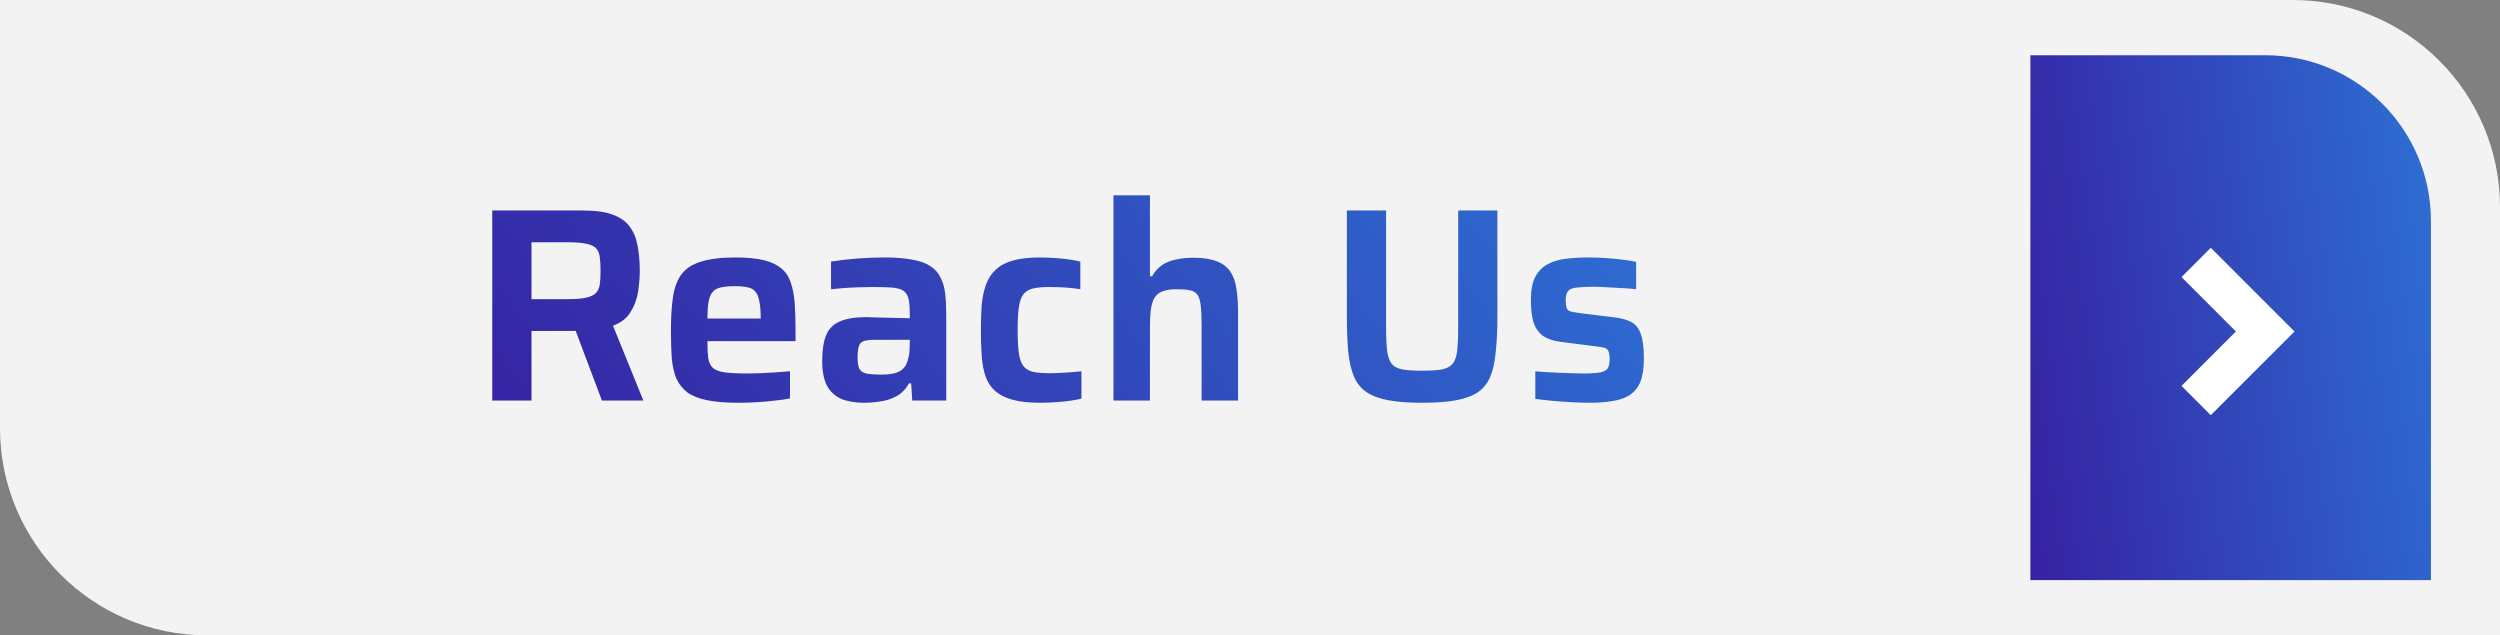
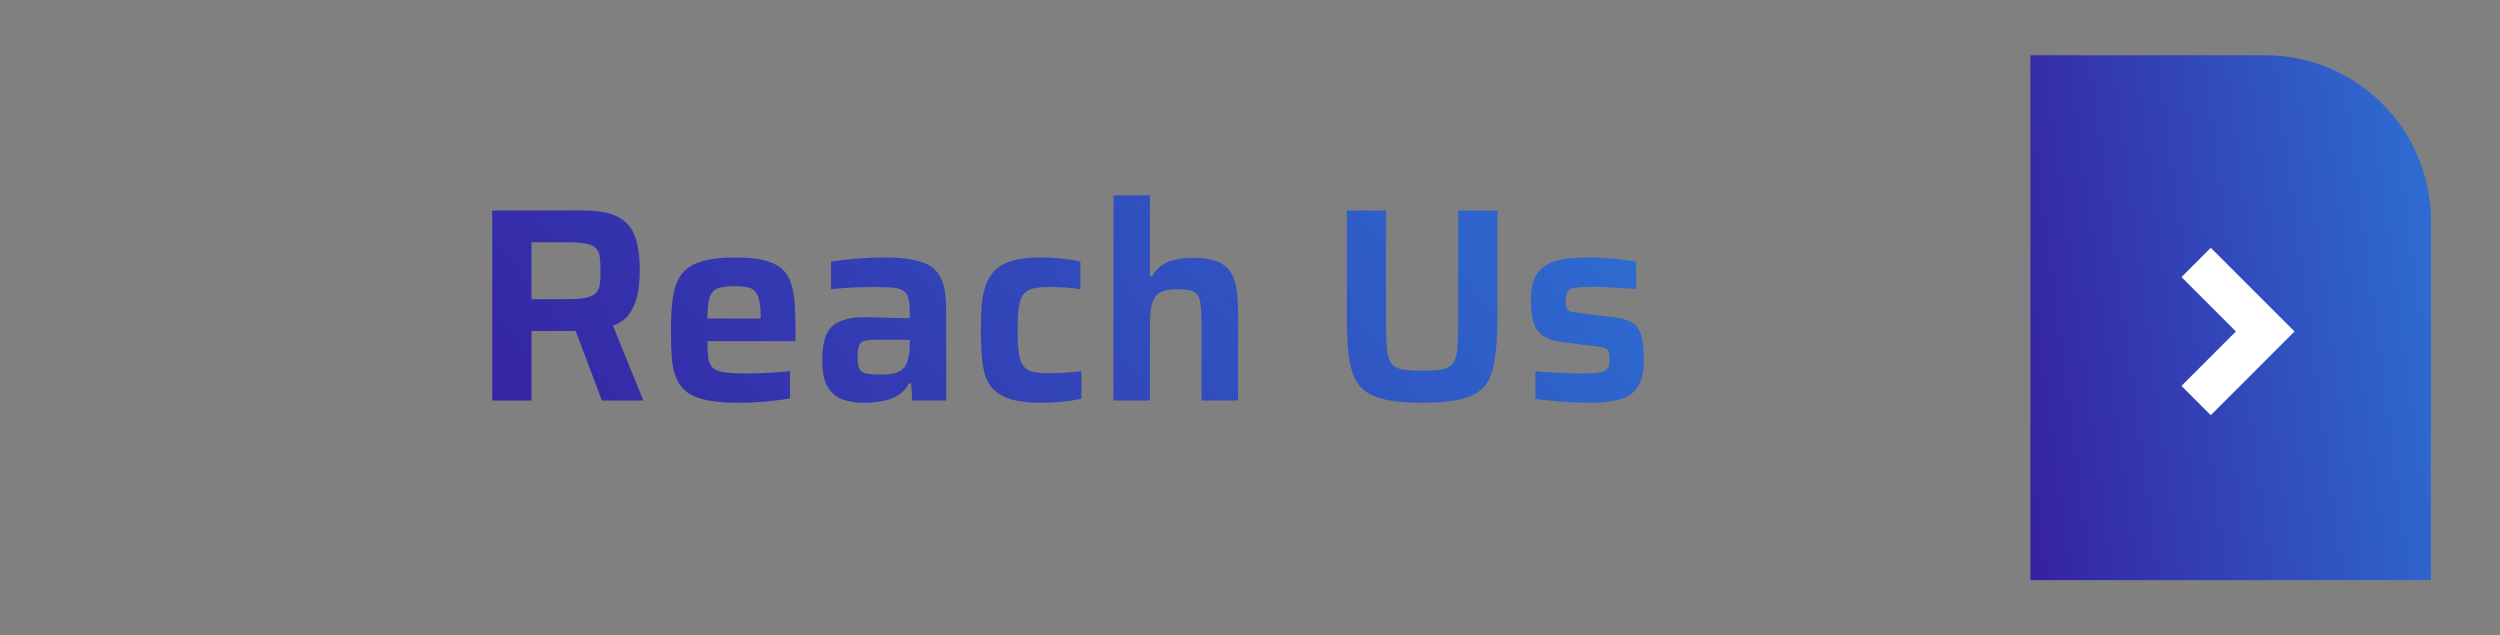
<svg xmlns="http://www.w3.org/2000/svg" width="181" height="46" viewBox="0 0 181 46" fill="none">
  <rect x="0" y="0" width="181" height="46" fill="#808080" stroke="none" />
-   <path opacity="0.9" d="M0 31C0 39.284 6.716 46 15 46H181V15C181 6.716 174.284 0 166 0H0V31Z" fill="white" />
  <path d="M147 4H164C170.627 4 176 9.373 176 16V42H147V4Z" fill="url(#paint0_linear_114_2914)" />
  <path d="M159 19L164 24L159 29" stroke="white" stroke-width="3" />
  <path d="M35.64 29V15.24H42.22C43.113 15.24 43.827 15.34 44.36 15.54C44.907 15.74 45.32 16.033 45.6 16.42C45.88 16.793 46.067 17.253 46.16 17.8C46.267 18.333 46.32 18.933 46.32 19.6C46.32 20.067 46.28 20.567 46.2 21.1C46.12 21.633 45.94 22.127 45.66 22.58C45.393 23.033 44.967 23.367 44.38 23.58L46.58 29H43.58L41.5 23.48L42.2 23.86C42.107 23.9 41.993 23.927 41.86 23.94C41.74 23.953 41.6 23.96 41.44 23.96H38.48V29H35.64ZM38.48 21.66H41.08C41.64 21.66 42.08 21.627 42.4 21.56C42.72 21.493 42.96 21.387 43.12 21.24C43.28 21.08 43.38 20.873 43.42 20.62C43.46 20.353 43.48 20.013 43.48 19.6C43.48 19.187 43.46 18.847 43.42 18.58C43.38 18.313 43.287 18.107 43.14 17.96C42.993 17.813 42.753 17.707 42.42 17.64C42.1 17.573 41.66 17.54 41.1 17.54H38.48V21.66ZM53.476 29.16C52.569 29.16 51.816 29.1 51.216 28.98C50.616 28.86 50.136 28.673 49.776 28.42C49.429 28.153 49.162 27.82 48.976 27.42C48.802 27.007 48.689 26.513 48.636 25.94C48.596 25.353 48.576 24.68 48.576 23.92C48.576 23.013 48.622 22.227 48.716 21.56C48.809 20.893 49.002 20.347 49.296 19.92C49.602 19.48 50.069 19.16 50.696 18.96C51.336 18.747 52.182 18.64 53.236 18.64C54.089 18.64 54.782 18.707 55.316 18.84C55.849 18.973 56.269 19.173 56.576 19.44C56.896 19.707 57.122 20.053 57.256 20.48C57.402 20.893 57.496 21.387 57.536 21.96C57.576 22.533 57.596 23.187 57.596 23.92V24.7H51.216C51.216 25.207 51.236 25.62 51.276 25.94C51.329 26.247 51.442 26.48 51.616 26.64C51.802 26.8 52.089 26.907 52.476 26.96C52.876 27.013 53.416 27.04 54.096 27.04C54.376 27.04 54.689 27.033 55.036 27.02C55.396 27.007 55.762 26.987 56.136 26.96C56.522 26.933 56.876 26.907 57.196 26.88V28.84C56.902 28.907 56.542 28.96 56.116 29C55.702 29.053 55.262 29.093 54.796 29.12C54.342 29.147 53.902 29.16 53.476 29.16ZM55.076 23.38V23.06C55.076 22.54 55.042 22.127 54.976 21.82C54.922 21.5 54.822 21.26 54.676 21.1C54.542 20.94 54.356 20.84 54.116 20.8C53.876 20.747 53.569 20.72 53.196 20.72C52.756 20.72 52.409 20.753 52.156 20.82C51.902 20.873 51.709 20.987 51.576 21.16C51.442 21.32 51.349 21.56 51.296 21.88C51.242 22.187 51.216 22.58 51.216 23.06H55.436L55.076 23.38ZM62.568 29.16C61.915 29.16 61.362 29.067 60.908 28.88C60.455 28.68 60.108 28.36 59.868 27.92C59.642 27.467 59.528 26.873 59.528 26.14C59.528 25.353 59.622 24.733 59.808 24.28C59.995 23.813 60.322 23.48 60.788 23.28C61.255 23.067 61.902 22.96 62.728 22.96C62.862 22.96 63.048 22.967 63.288 22.98C63.528 22.98 63.802 22.987 64.108 23C64.415 23 64.722 23.007 65.028 23.02C65.335 23.02 65.615 23.027 65.868 23.04V22.64C65.868 22.2 65.835 21.853 65.768 21.6C65.702 21.347 65.575 21.16 65.388 21.04C65.202 20.92 64.928 20.847 64.568 20.82C64.208 20.793 63.742 20.78 63.168 20.78C62.875 20.78 62.535 20.787 62.148 20.8C61.762 20.813 61.388 20.833 61.028 20.86C60.668 20.887 60.382 20.913 60.168 20.94V18.94C60.742 18.847 61.362 18.773 62.028 18.72C62.695 18.667 63.368 18.64 64.048 18.64C64.848 18.64 65.515 18.693 66.048 18.8C66.595 18.893 67.028 19.047 67.348 19.26C67.682 19.473 67.928 19.747 68.088 20.08C68.262 20.4 68.375 20.787 68.428 21.24C68.482 21.68 68.508 22.187 68.508 22.76V29H66.048L65.968 27.76H65.808C65.582 28.173 65.282 28.48 64.908 28.68C64.548 28.88 64.162 29.007 63.748 29.06C63.348 29.127 62.955 29.16 62.568 29.16ZM63.828 27.12C64.122 27.12 64.375 27.1 64.588 27.06C64.815 27.02 65.008 26.953 65.168 26.86C65.342 26.753 65.475 26.62 65.568 26.46C65.662 26.287 65.735 26.073 65.788 25.82C65.842 25.567 65.868 25.26 65.868 24.9V24.6H63.448C63.075 24.6 62.788 24.627 62.588 24.68C62.388 24.733 62.255 24.853 62.188 25.04C62.122 25.227 62.088 25.507 62.088 25.88C62.088 26.227 62.128 26.493 62.208 26.68C62.288 26.853 62.455 26.973 62.708 27.04C62.962 27.093 63.335 27.12 63.828 27.12ZM75.317 29.16C74.504 29.16 73.83 29.087 73.297 28.94C72.777 28.793 72.357 28.58 72.037 28.3C71.73 28.02 71.504 27.673 71.357 27.26C71.21 26.833 71.117 26.34 71.077 25.78C71.037 25.207 71.017 24.573 71.017 23.88C71.017 23.213 71.037 22.607 71.077 22.06C71.13 21.5 71.237 21.007 71.397 20.58C71.557 20.153 71.79 19.8 72.097 19.52C72.404 19.227 72.817 19.007 73.337 18.86C73.857 18.713 74.51 18.64 75.297 18.64C75.804 18.64 76.324 18.667 76.857 18.72C77.39 18.773 77.844 18.847 78.217 18.94V20.94C77.937 20.887 77.584 20.847 77.157 20.82C76.73 20.793 76.337 20.78 75.977 20.78C75.457 20.78 75.044 20.82 74.737 20.9C74.444 20.98 74.217 21.133 74.057 21.36C73.91 21.573 73.81 21.887 73.757 22.3C73.704 22.713 73.677 23.247 73.677 23.9C73.677 24.567 73.704 25.107 73.757 25.52C73.81 25.933 73.917 26.253 74.077 26.48C74.237 26.693 74.47 26.84 74.777 26.92C75.097 26.987 75.51 27.02 76.017 27.02C76.337 27.02 76.697 27.007 77.097 26.98C77.51 26.953 77.91 26.92 78.297 26.88V28.86C77.924 28.953 77.464 29.027 76.917 29.08C76.37 29.133 75.837 29.16 75.317 29.16ZM80.615 29V14.14H83.255V20H83.415C83.589 19.68 83.815 19.42 84.095 19.22C84.375 19.02 84.709 18.88 85.095 18.8C85.482 18.707 85.922 18.66 86.415 18.66C87.109 18.66 87.669 18.747 88.095 18.92C88.522 19.08 88.849 19.327 89.075 19.66C89.302 19.993 89.449 20.407 89.515 20.9C89.595 21.393 89.635 21.967 89.635 22.62V29H86.995V23.6C86.995 22.987 86.975 22.5 86.935 22.14C86.895 21.78 86.815 21.513 86.695 21.34C86.575 21.167 86.395 21.06 86.155 21.02C85.915 20.967 85.595 20.94 85.195 20.94C84.769 20.94 84.422 20.993 84.155 21.1C83.902 21.193 83.709 21.353 83.575 21.58C83.455 21.793 83.369 22.08 83.315 22.44C83.275 22.787 83.255 23.213 83.255 23.72V29H80.615ZM102.972 29.16C101.999 29.16 101.186 29.1 100.532 28.98C99.879 28.86 99.352 28.667 98.952 28.4C98.552 28.133 98.246 27.76 98.032 27.28C97.832 26.8 97.692 26.2 97.612 25.48C97.546 24.747 97.512 23.873 97.512 22.86V15.24H100.352V23.58C100.352 24.287 100.372 24.86 100.412 25.3C100.466 25.727 100.566 26.053 100.712 26.28C100.872 26.507 101.132 26.66 101.492 26.74C101.852 26.807 102.346 26.84 102.972 26.84C103.599 26.84 104.086 26.807 104.432 26.74C104.792 26.66 105.052 26.507 105.212 26.28C105.372 26.053 105.472 25.727 105.512 25.3C105.552 24.86 105.572 24.287 105.572 23.58V15.24H108.412V22.86C108.412 23.873 108.372 24.747 108.292 25.48C108.226 26.2 108.092 26.8 107.892 27.28C107.692 27.76 107.392 28.133 106.992 28.4C106.592 28.667 106.066 28.86 105.412 28.98C104.759 29.1 103.946 29.16 102.972 29.16ZM115.117 29.16C114.704 29.16 114.257 29.147 113.777 29.12C113.31 29.093 112.85 29.06 112.397 29.02C111.944 28.98 111.53 28.933 111.157 28.88V26.88C111.357 26.893 111.59 26.913 111.857 26.94C112.137 26.953 112.437 26.967 112.757 26.98C113.077 26.993 113.39 27.007 113.697 27.02C114.004 27.033 114.29 27.04 114.557 27.04C115.17 27.04 115.61 27.013 115.877 26.96C116.157 26.893 116.337 26.787 116.417 26.64C116.497 26.48 116.537 26.273 116.537 26.02C116.537 25.753 116.51 25.56 116.457 25.44C116.404 25.307 116.304 25.22 116.157 25.18C116.01 25.14 115.77 25.1 115.437 25.06L113.057 24.76C112.43 24.68 111.957 24.513 111.637 24.26C111.33 24.007 111.117 23.667 110.997 23.24C110.89 22.813 110.837 22.307 110.837 21.72C110.837 21.027 110.937 20.48 111.137 20.08C111.35 19.667 111.637 19.36 111.997 19.16C112.37 18.947 112.81 18.807 113.317 18.74C113.837 18.673 114.397 18.64 114.997 18.64C115.397 18.64 115.81 18.653 116.237 18.68C116.664 18.707 117.07 18.747 117.457 18.8C117.857 18.84 118.19 18.893 118.457 18.96V20.94C118.15 20.9 117.81 20.873 117.437 20.86C117.064 20.833 116.697 20.813 116.337 20.8C115.977 20.773 115.657 20.76 115.377 20.76C114.87 20.76 114.464 20.78 114.157 20.82C113.864 20.847 113.657 20.927 113.537 21.06C113.417 21.193 113.357 21.413 113.357 21.72C113.357 21.96 113.377 22.147 113.417 22.28C113.457 22.4 113.544 22.487 113.677 22.54C113.81 22.58 114.024 22.62 114.317 22.66L116.897 22.98C117.364 23.033 117.757 23.14 118.077 23.3C118.397 23.46 118.63 23.74 118.777 24.14C118.937 24.54 119.017 25.147 119.017 25.96C119.017 26.667 118.93 27.233 118.757 27.66C118.584 28.073 118.317 28.393 117.957 28.62C117.61 28.833 117.197 28.973 116.717 29.04C116.25 29.12 115.717 29.16 115.117 29.16Z" fill="url(#paint1_linear_114_2914)" />
  <defs>
    <linearGradient id="paint0_linear_114_2914" x1="141.15" y1="50.107" x2="185.264" y2="44.265" gradientUnits="userSpaceOnUse">
      <stop stop-color="#381198" />
      <stop offset="1" stop-color="#2C79D9" />
    </linearGradient>
    <linearGradient id="paint1_linear_114_2914" x1="16.651" y1="36.053" x2="98.983" y2="-28.607" gradientUnits="userSpaceOnUse">
      <stop stop-color="#381198" />
      <stop offset="1" stop-color="#2C79D9" />
    </linearGradient>
  </defs>
</svg>